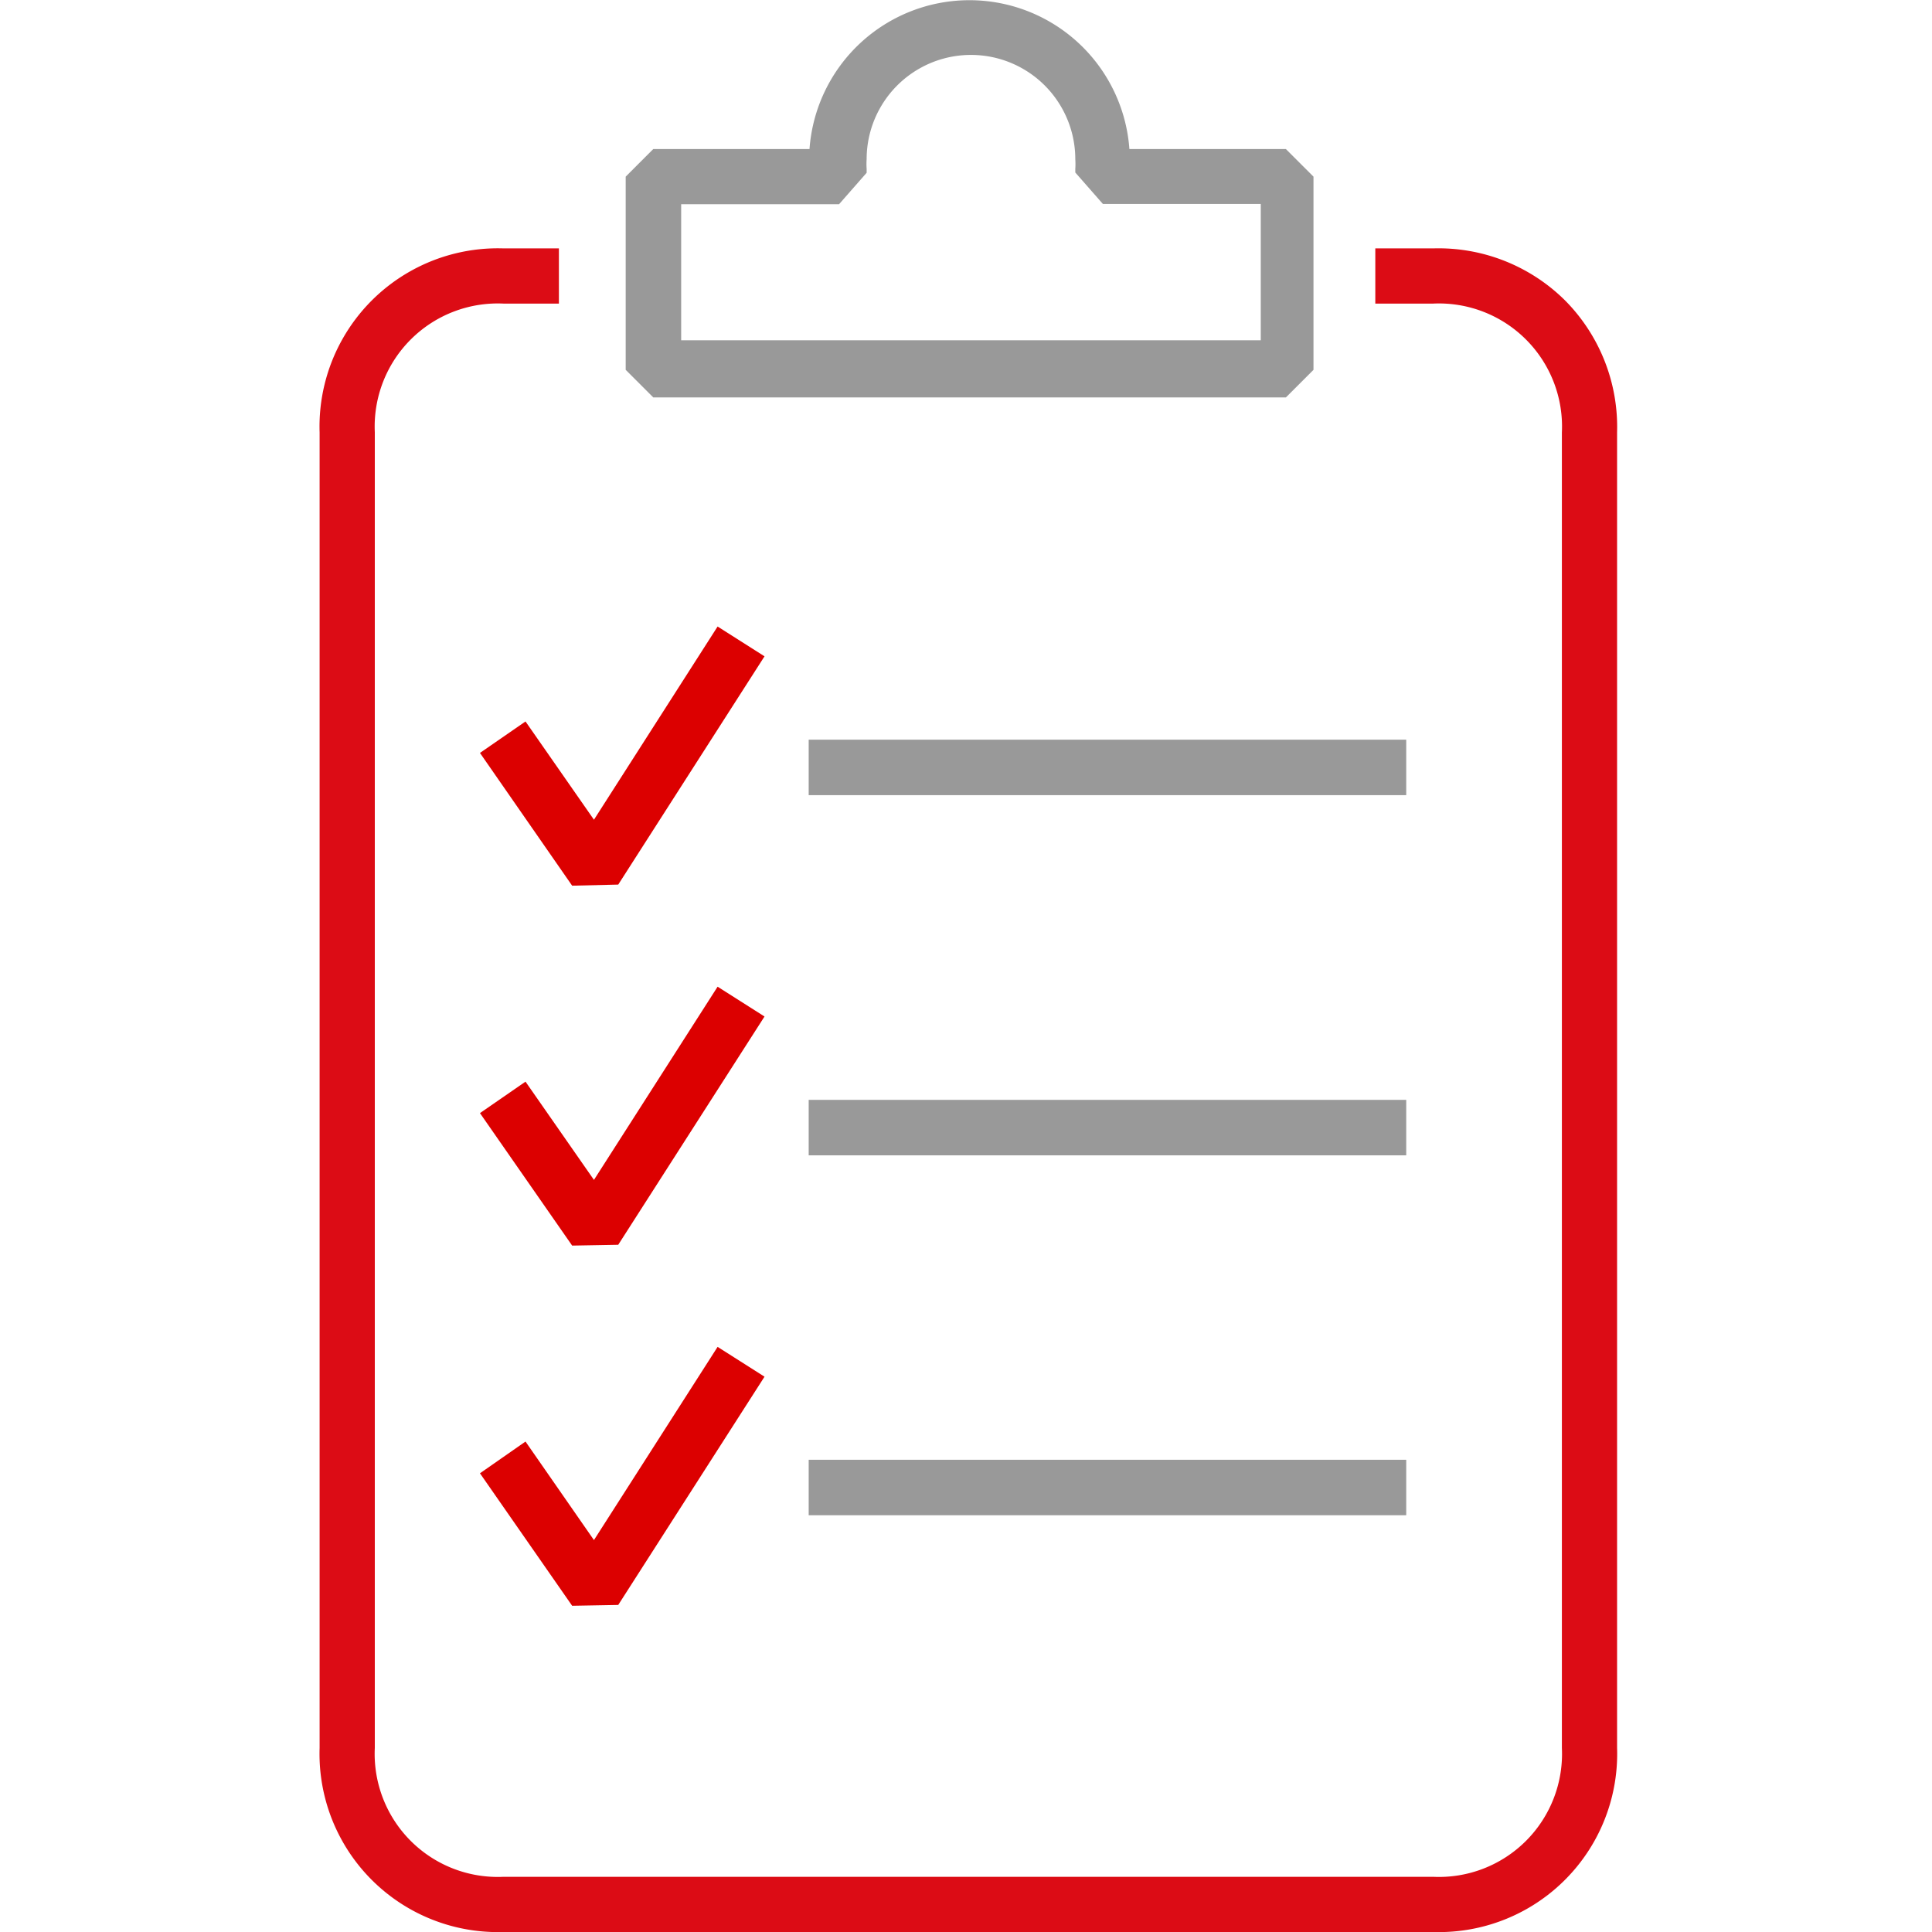
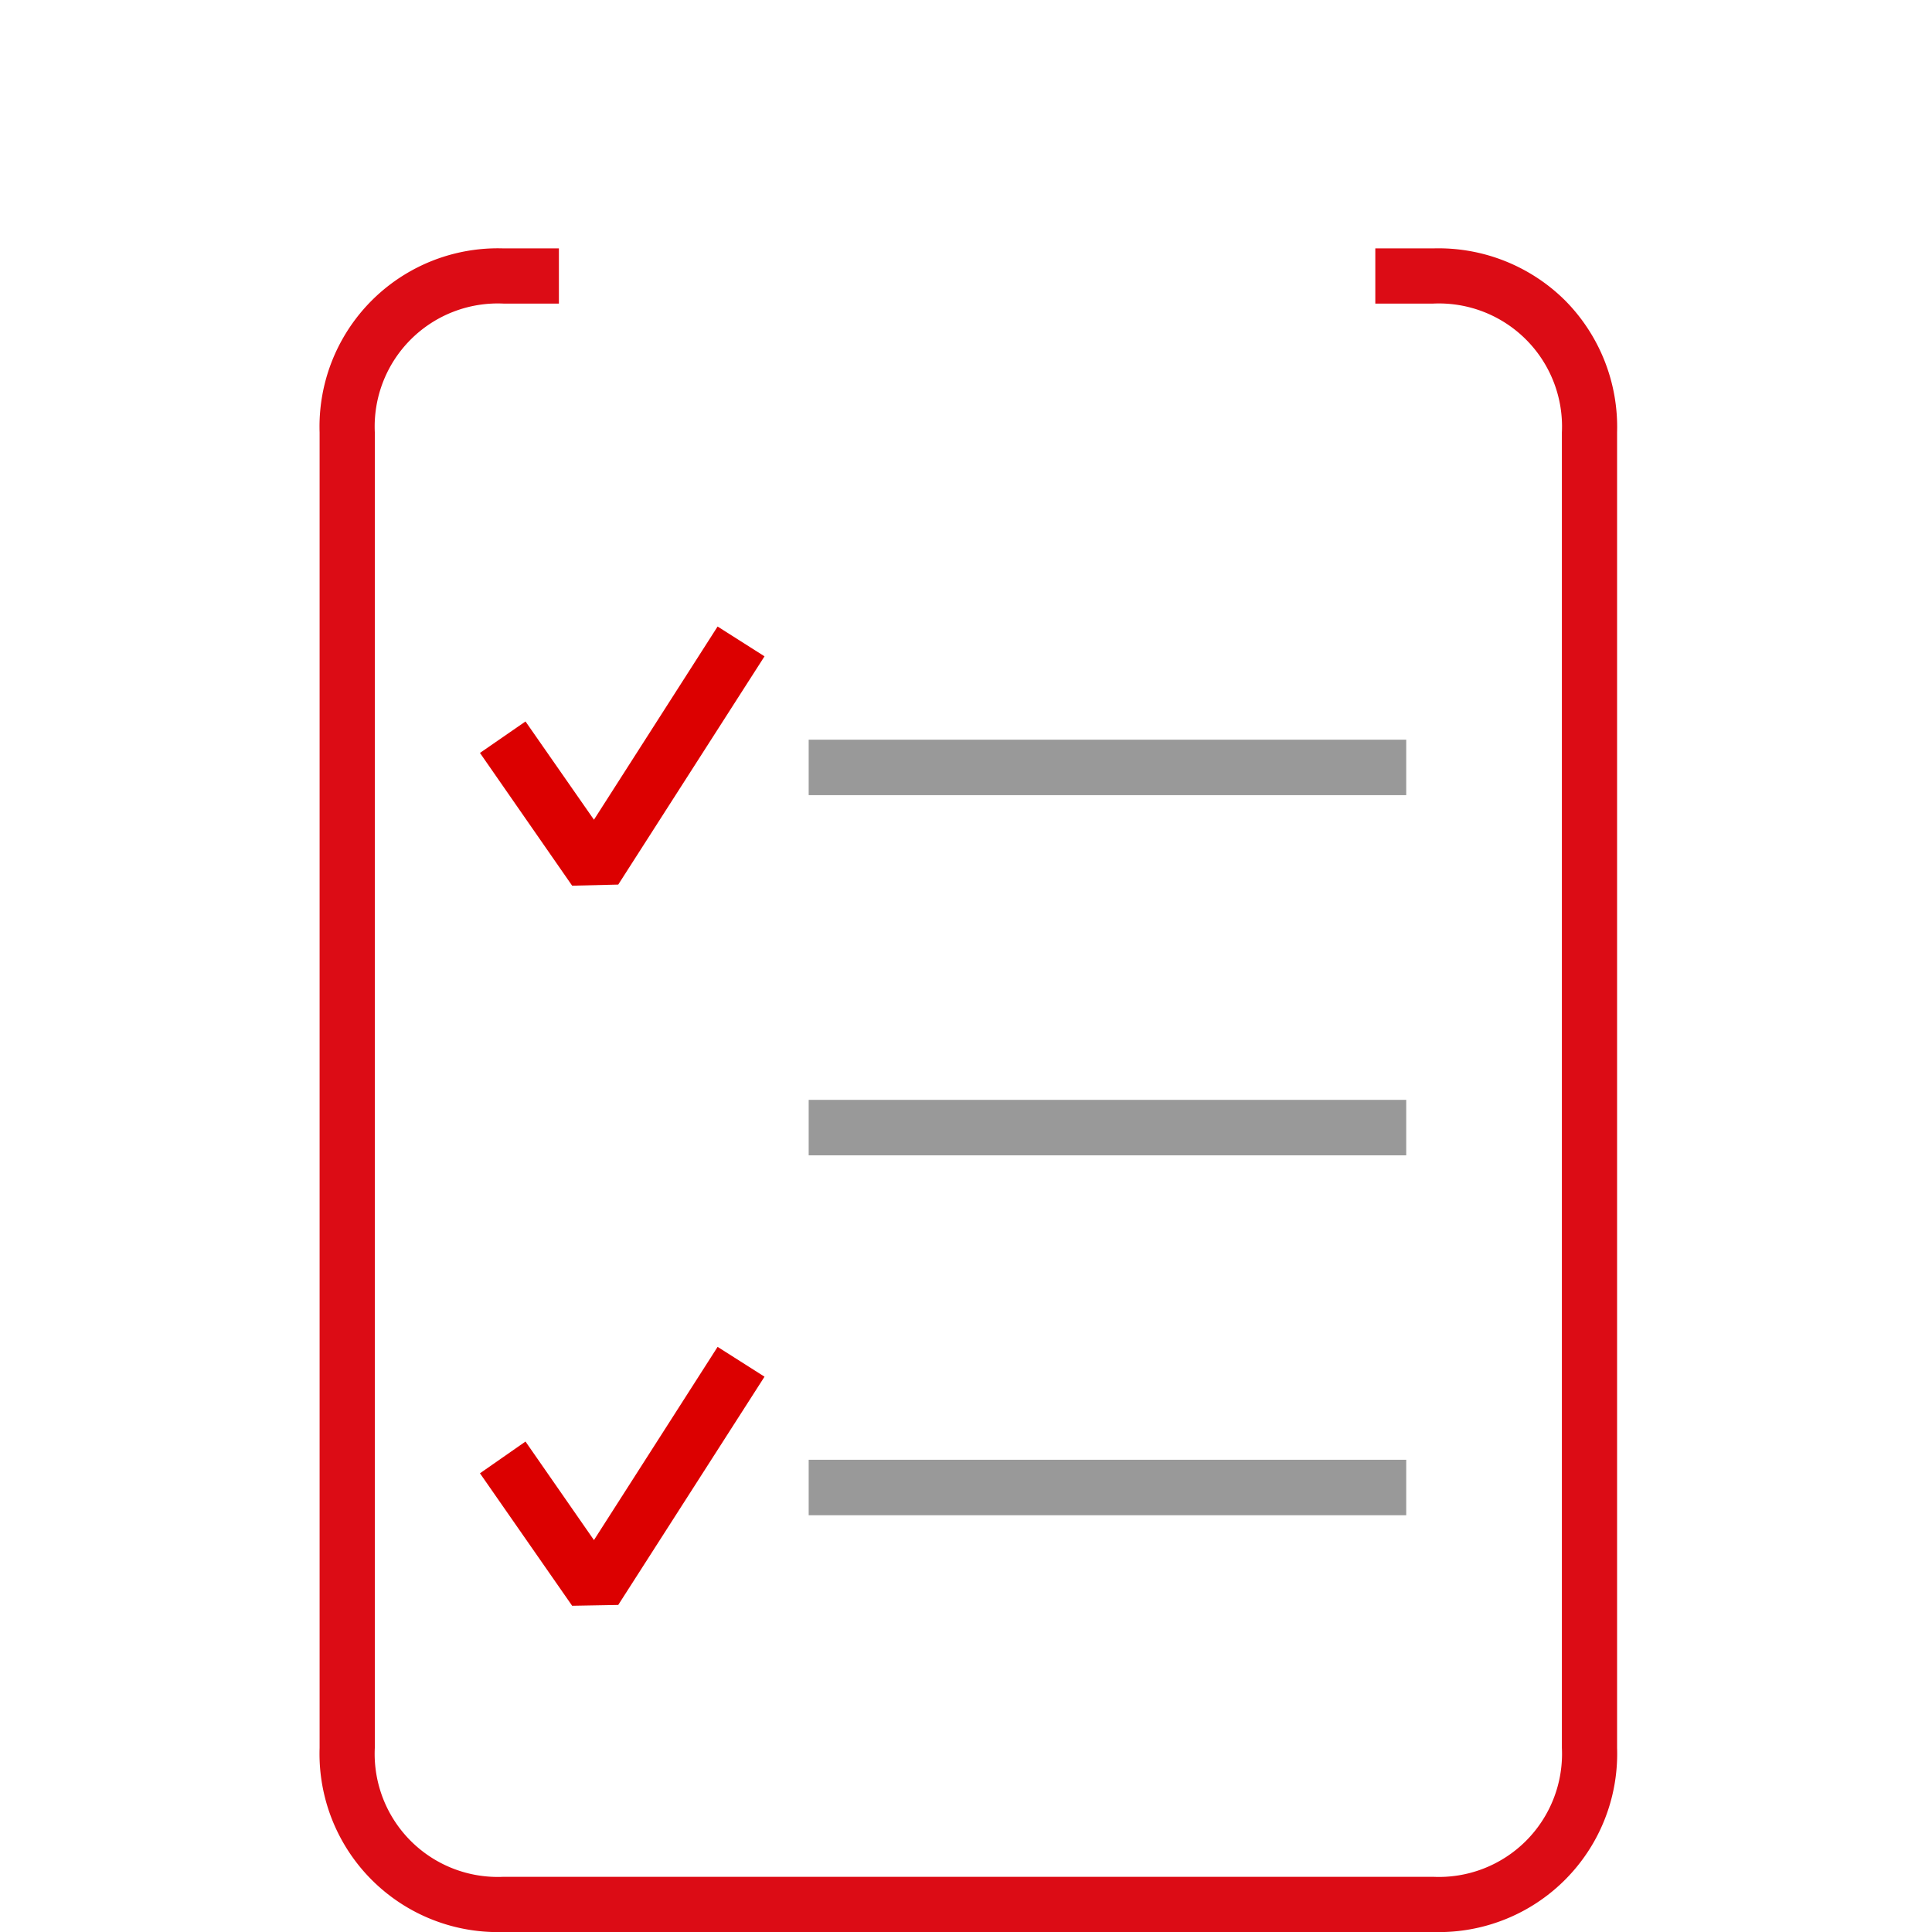
<svg xmlns="http://www.w3.org/2000/svg" id="Ebene_1_Kopie_Kopie" data-name="Ebene 1 Kopie Kopie" viewBox="0 0 70 70">
  <defs>
    <style>.cls-1{fill:none;}.cls-2{fill:#999;}.cls-3{fill:#dc0c15;}.cls-4{fill:#dc0000;}</style>
  </defs>
  <title>ico leistungen</title>
  <path class="cls-1" d="M45.58,7.44H39.86l-1-1.14,0-.13a2.59,2.59,0,0,0,0-.35,3.78,3.78,0,0,0-7.56,0,2.48,2.48,0,0,0,0,.35l0,.14-1,1.14H24.68v4.94H45.58Z" />
-   <path class="cls-2" d="M46.59,14.4l1-1v-7l-1-1H40.92a5.81,5.81,0,0,0-11.59,0H23.67l-1,1v7l1,1Zm-21.91-7H30.4l1-1.14,0-.14a2.48,2.48,0,0,1,0-.35,3.78,3.78,0,0,1,7.56,0,2.59,2.59,0,0,1,0,.35l0,.13,1,1.14h5.72v4.94H24.68Z" />
  <path class="cls-3" d="M56.7,10.88A6.51,6.51,0,0,0,51.92,9H49.83v2h2.09a4.46,4.46,0,0,1,4.67,4.67V63.33A4.46,4.46,0,0,1,51.92,68H18.25a4.46,4.46,0,0,1-4.67-4.67V15.66A4.46,4.46,0,0,1,18.25,11h2V9h-2a6.46,6.46,0,0,0-6.67,6.67V63.33A6.46,6.46,0,0,0,18.25,70H51.92a6.46,6.46,0,0,0,6.67-6.67V15.66A6.51,6.51,0,0,0,56.7,10.88Z" />
  <polygon class="cls-4" points="17.39 27.28 20.73 32.09 22.4 32.05 27.7 23.78 26 22.7 21.52 29.7 19.04 26.14 17.39 27.28" />
  <rect class="cls-2" x="29.3" y="26.8" width="21.65" height="2.01" />
-   <polygon class="cls-4" points="26 35.75 21.52 42.75 19.04 39.19 17.39 40.33 20.73 45.13 22.4 45.1 27.7 36.83 26 35.75" />
  <rect class="cls-2" x="29.3" y="39.85" width="21.65" height="2.01" />
  <polygon class="cls-4" points="19.04 52.23 17.39 53.38 20.73 58.18 22.4 58.15 27.7 49.88 26 48.8 21.52 55.8 19.04 52.23" />
  <rect class="cls-2" x="29.3" y="52.89" width="21.65" height="2.01" />
</svg>